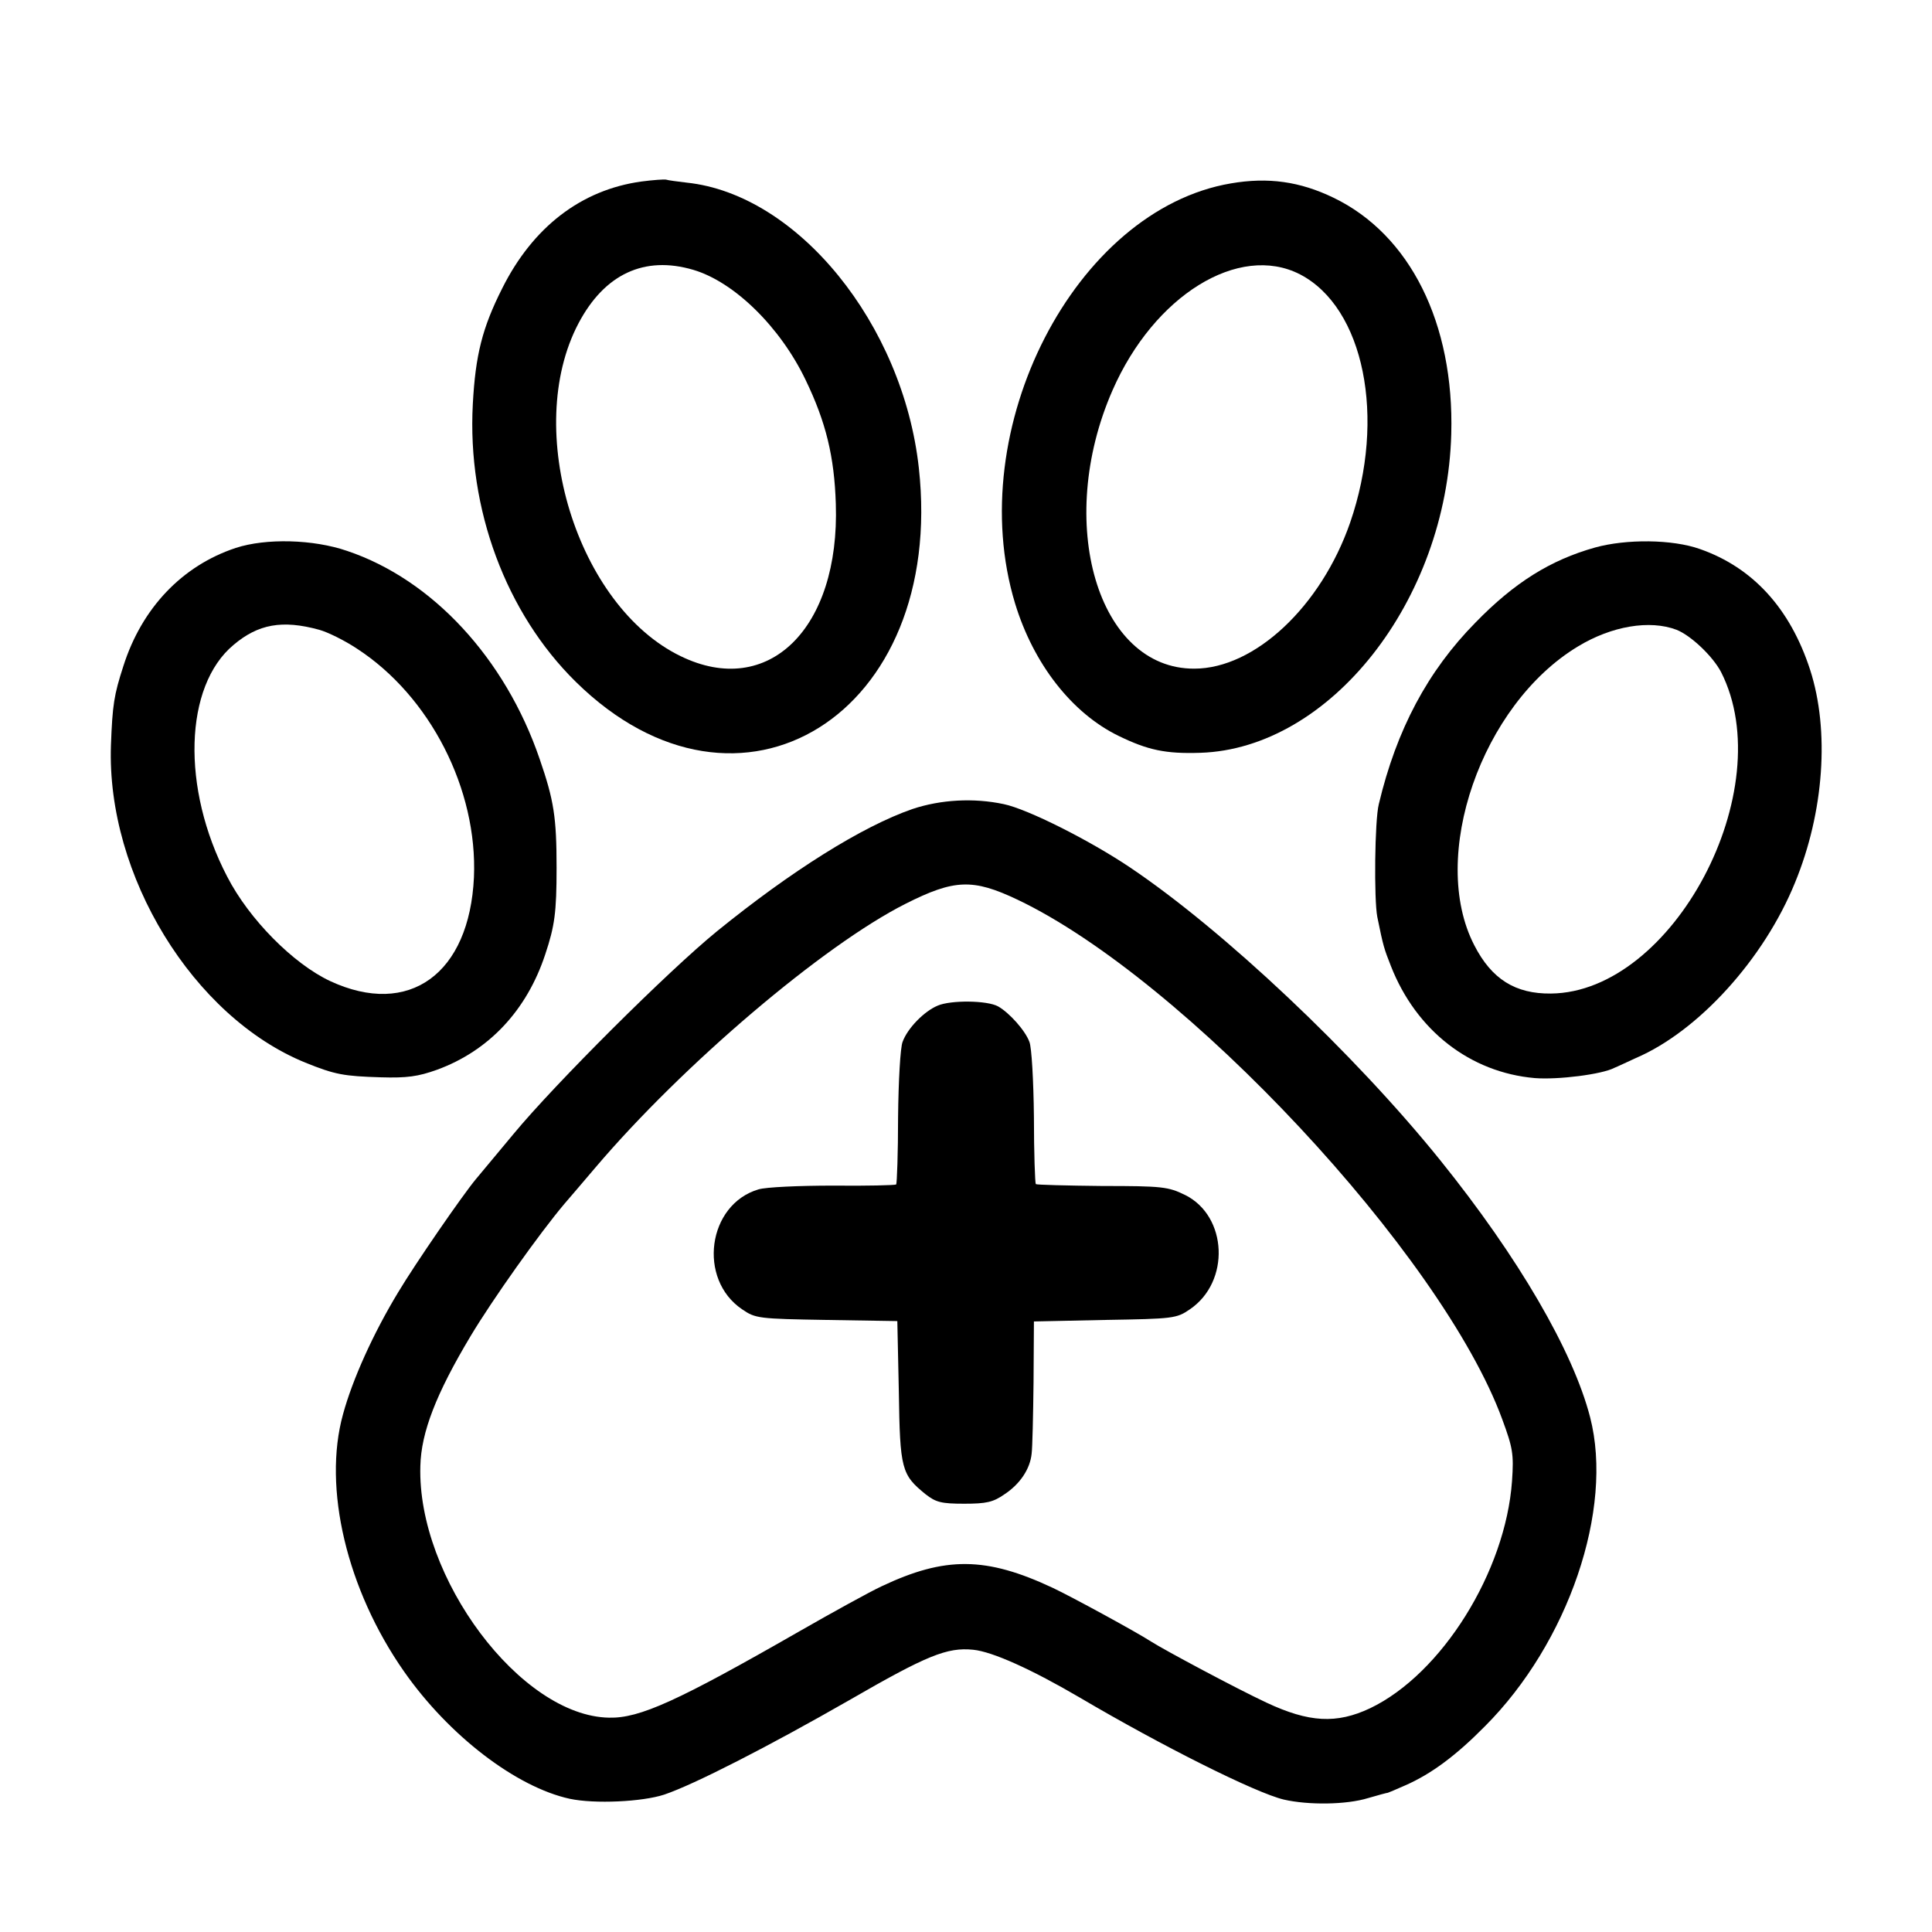
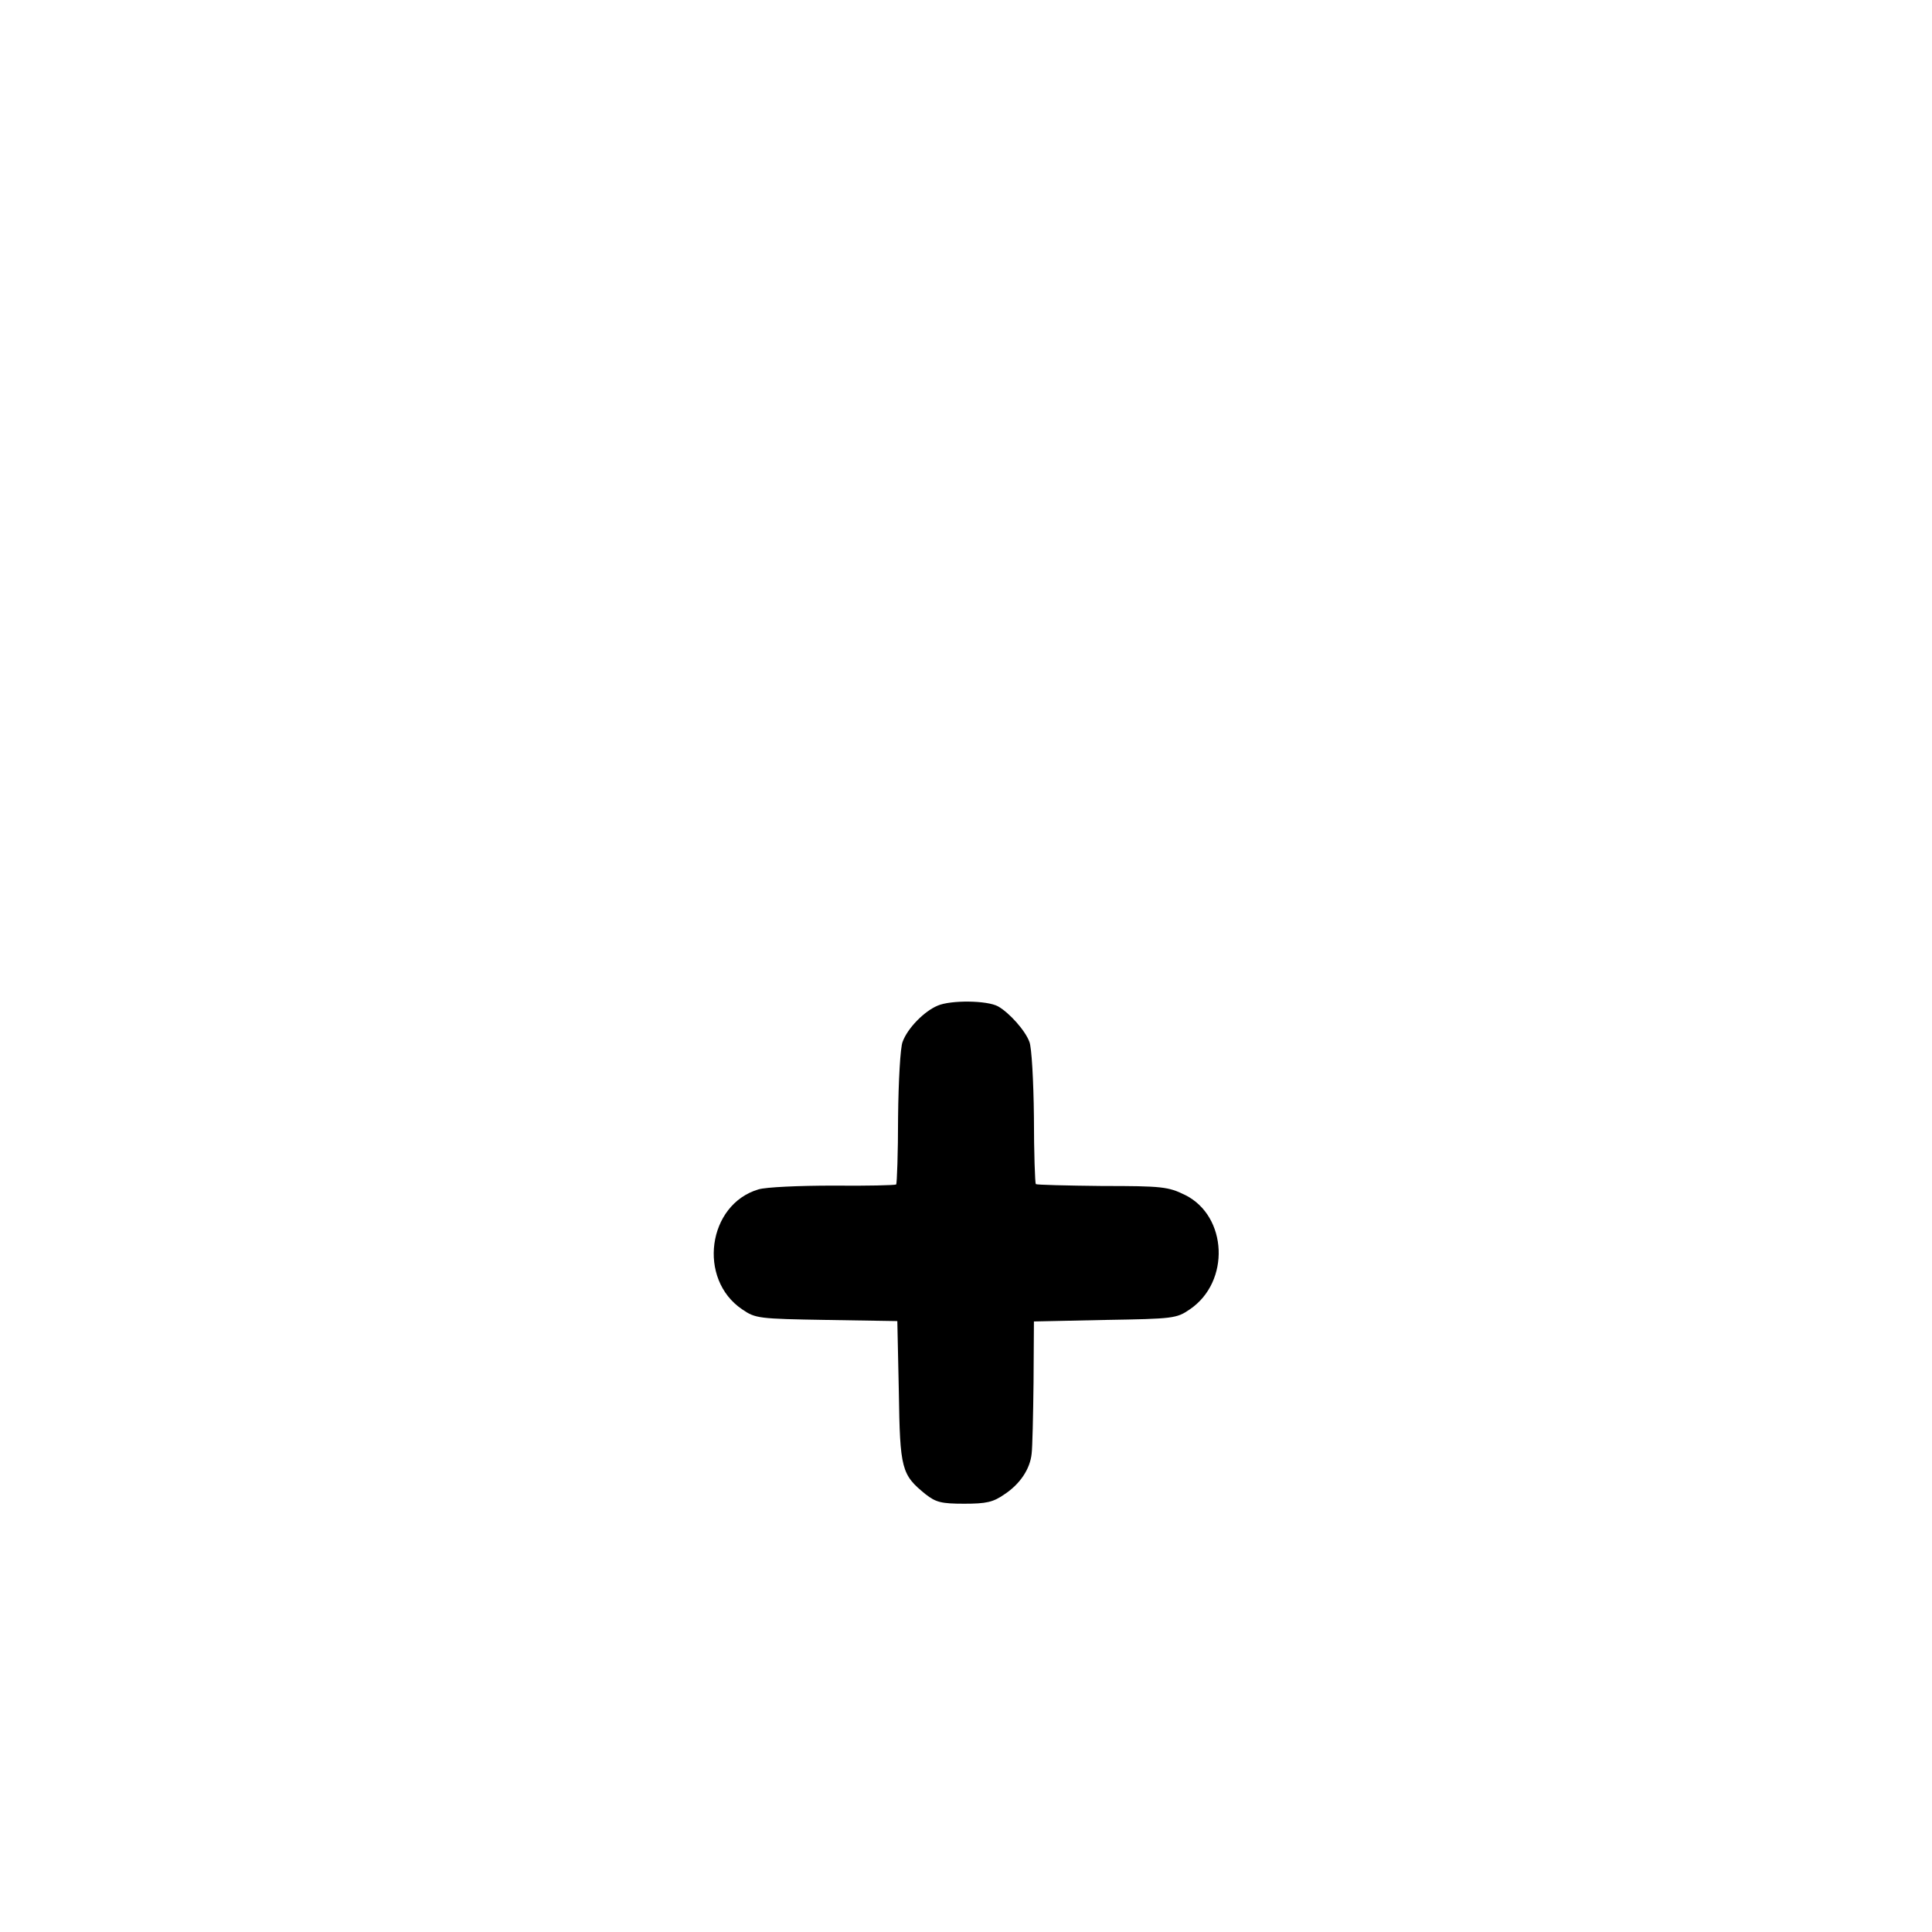
<svg xmlns="http://www.w3.org/2000/svg" version="1.0" width="512pt" height="512pt" viewBox="0 0 512 512" preserveAspectRatio="xMidYMid meet">
  <g transform="translate(0,512) scale(0.1,-0.1)" fill="#000000" stroke="none">
-     <path d="M1700 4639 c-160 -22 -288 -121 -369 -283 -53 -105 -71 -177 -78 -307 -15 -278 88 -554 273 -736 434 -427 981 -86 909 567 -42 381 -321 725 -615 756 -25 3 -49 6 -55 8 -5 1 -35 -1 -65 -5z m137 -234 c109 -32 231 -152 298 -292 54 -112 76 -203 80 -328 11 -331 -179 -517 -411 -404 -275 133 -419 601 -271 882 69 131 175 180 304 142z" />
-     <path d="M3262 4634 c-413 -70 -712 -651 -572 -1113 49 -161 151 -291 274 -351 78 -38 125 -48 217 -45 344 11 653 403 665 845 8 293 -109 528 -312 626 -89 43 -173 55 -272 38z m183 -241 c170 -88 229 -380 133 -658 -77 -222 -253 -387 -413 -387 -256 -1 -370 387 -217 737 110 252 335 391 497 308z" />
-     <path d="M625 3668 c-142 -47 -249 -159 -298 -313 -25 -77 -29 -103 -33 -210 -12 -345 218 -720 515 -841 79 -32 102 -36 201 -39 68 -2 98 2 148 20 137 50 238 157 287 306 25 75 30 111 30 229 0 134 -7 179 -45 289 -91 266 -284 475 -510 551 -90 31 -215 34 -295 8z m221 -217 c22 -6 67 -28 100 -50 194 -126 320 -373 310 -606 -12 -256 -172 -372 -381 -275 -98 46 -215 164 -273 277 -122 234 -114 505 17 614 65 55 129 67 227 40z" />
-     <path d="M4227 3669 c-118 -33 -214 -93 -317 -199 -126 -128 -209 -283 -256 -481 -11 -43 -13 -253 -4 -299 16 -79 18 -84 36 -130 67 -171 210 -282 381 -297 62 -5 179 10 211 27 10 4 35 16 57 26 166 71 340 263 422 465 77 187 92 403 40 564 -53 163 -152 271 -292 320 -73 26 -195 27 -278 4z m216 -218 c38 -15 96 -70 118 -112 158 -311 -127 -849 -451 -852 -94 -1 -157 38 -203 128 -121 234 19 638 275 792 89 54 190 71 261 44z" />
-     <path d="M2418 2976 c-133 -46 -321 -164 -518 -324 -130 -106 -428 -403 -539 -537 -46 -55 -91 -109 -100 -120 -35 -42 -160 -223 -206 -300 -66 -109 -121 -231 -146 -323 -54 -195 10 -465 162 -682 119 -170 297 -306 439 -337 66 -14 192 -8 250 11 80 27 277 128 490 250 206 119 260 141 329 134 51 -5 155 -52 283 -127 219 -129 465 -252 540 -270 65 -15 166 -14 224 4 27 8 50 14 52 14 1 0 22 9 47 20 68 30 133 78 210 156 221 221 342 575 279 819 -45 175 -190 424 -397 681 -228 283 -575 610 -822 776 -107 72 -272 155 -335 168 -80 17 -167 12 -242 -13z m278 -240 c442 -210 1125 -941 1285 -1377 28 -76 31 -92 26 -164 -17 -240 -186 -511 -376 -602 -89 -42 -162 -38 -275 15 -81 38 -268 138 -306 162 -35 23 -209 118 -260 142 -177 83 -285 84 -454 4 -32 -15 -130 -69 -219 -120 -321 -184 -422 -230 -503 -228 -234 4 -509 371 -500 667 2 89 42 192 133 344 58 97 183 273 249 351 12 14 49 57 82 96 232 273 604 589 822 699 129 65 178 67 296 11z" />
    <path d="M2485 2455 c-36 -15 -80 -60 -93 -96 -6 -14 -11 -104 -12 -199 0 -96 -3 -176 -5 -179 -3 -2 -78 -4 -167 -3 -90 0 -179 -4 -198 -10 -135 -40 -162 -238 -43 -318 35 -24 43 -25 224 -28 l187 -3 4 -187 c3 -206 7 -220 71 -272 27 -21 41 -25 102 -25 59 0 77 4 107 25 41 27 68 67 72 108 2 15 4 100 5 189 l1 161 188 4 c182 3 190 4 225 28 108 73 100 247 -12 303 -45 22 -60 24 -220 24 -95 1 -174 3 -176 5 -2 2 -5 82 -5 178 -1 95 -6 185 -12 199 -11 30 -53 77 -83 94 -29 16 -125 17 -160 2z" />
  </g>
</svg>